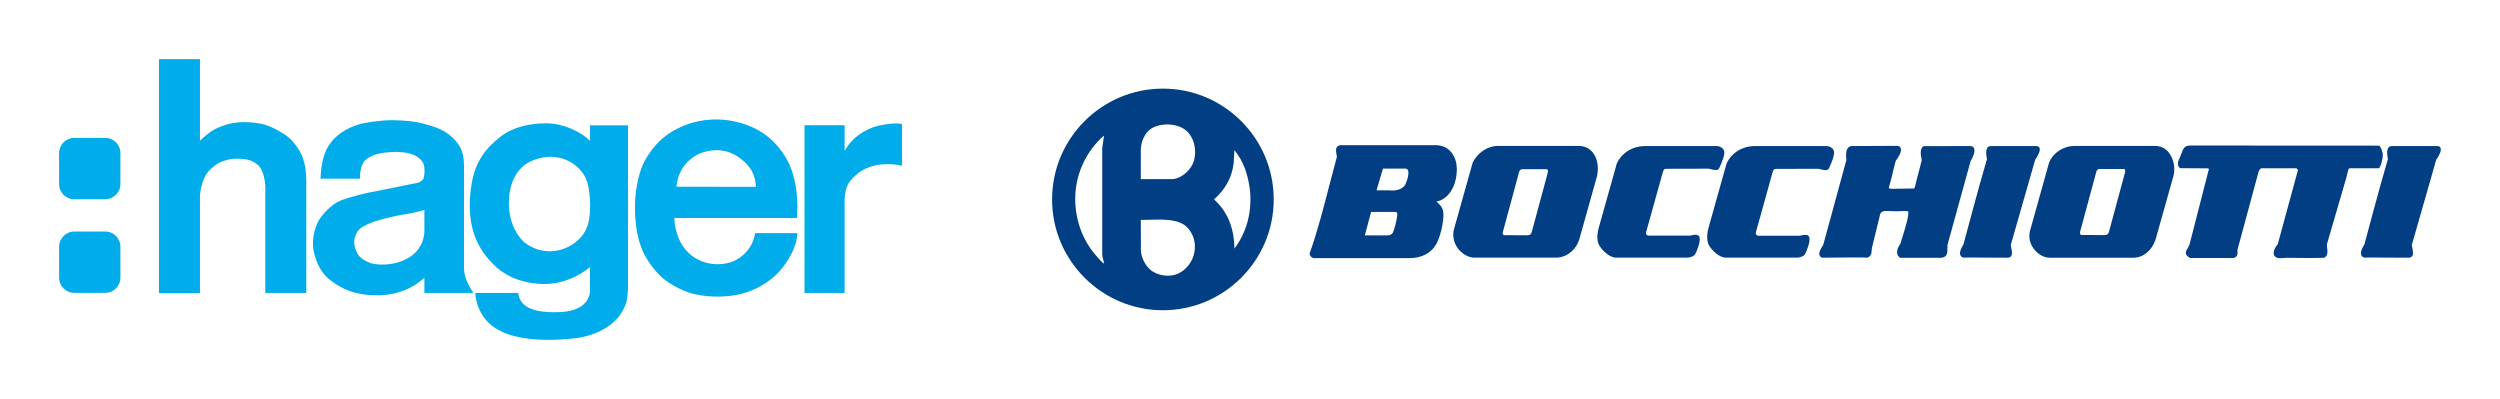
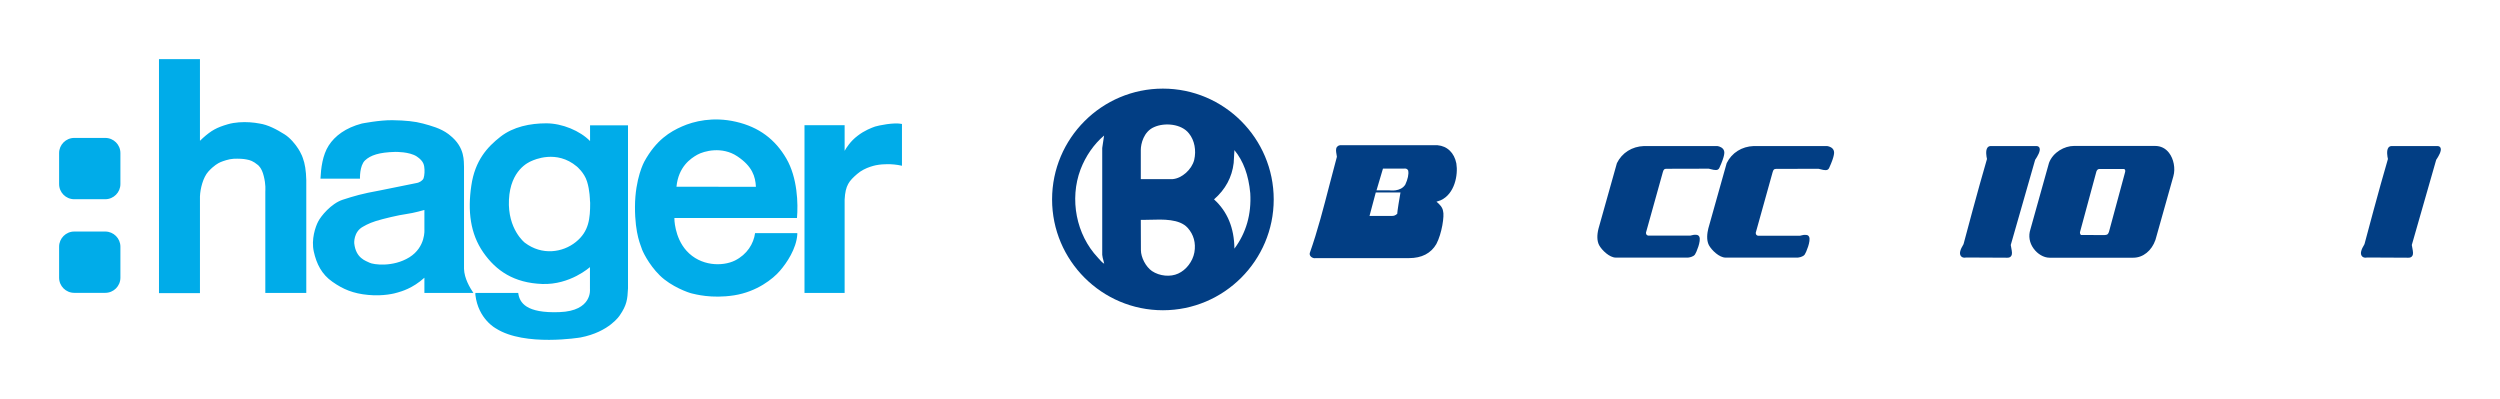
<svg xmlns="http://www.w3.org/2000/svg" version="1.1" id="Livello_1" x="0px" y="0px" viewBox="0 0 239.81 38.27" style="enable-background:new 0 0 239.81 38.27;" xml:space="preserve">
  <style type="text/css"> .st0{fill:#00ACE9;} .st1{fill:#023E84;} </style>
  <path class="st0" d="M19.2,13.49l0.26-0.25c0.83-0.74,1.33-1.01,2.39-1.32c0.68-0.2,1.46-0.23,2.11-0.19 c0.36,0.02,0.65,0.07,0.94,0.12c0.8,0.12,1.62,0.55,2.4,1.04c0.54,0.34,1.03,0.94,1.31,1.38c0.13,0.19,0.21,0.37,0.25,0.45 c0.08,0.13,0.13,0.28,0.19,0.44c0.2,0.53,0.31,1.22,0.33,2.12v10.82l-3.93,0v-9.73c0-0.14,0.06-0.66-0.15-1.48 c-0.19-0.81-0.57-1.07-0.57-1.07c-0.45-0.37-0.74-0.46-1.06-0.52c-0.32-0.07-0.8-0.09-1.26-0.07c-0.46,0.02-1.03,0.23-1.25,0.32 c-0.22,0.09-0.65,0.33-1.17,0.9c-0.52,0.57-0.78,1.66-0.81,2.39v9.28h-3.93V5.67h3.93V13.49 M81.02,14.47v-2.46l-3.85,0V28.1h3.85 v-8.95c0.07-1.39,0.44-1.8,1.2-2.46c0.76-0.67,1.88-0.87,2.1-0.89c0.23-0.03,1.16-0.14,2.2,0.1v-4.01 c-0.77-0.17-2.26,0.15-2.58,0.25c-0.31,0.11-1.02,0.37-1.68,0.89C81.59,13.53,81.18,14.18,81.02,14.47 M70.5,24.99 c1.17-0.59,1.79-1.61,1.93-2.63h4.05v0.14c-0.1,1.37-1.01,2.72-1.67,3.48c-0.65,0.76-2.21,2.01-4.4,2.35 c-2.19,0.34-3.75-0.12-4.04-0.18c-0.29-0.06-1.97-0.64-3.08-1.73c-1.11-1.09-1.71-2.44-1.74-2.6c-0.02-0.16-0.65-1.26-0.64-3.99 c0.01-2.73,0.89-4.32,0.89-4.32c1.15-2.1,2.49-2.88,3.62-3.38c1.13-0.5,2.97-0.96,5.18-0.45c2.21,0.51,3.76,1.69,4.83,3.53 c1.07,1.84,1.14,4.33,1.02,5.7l-11.76,0l0,0c-0.01,0-0.01,1.84,1.16,3.14C67.21,25.56,69.32,25.57,70.5,24.99 M64.89,17.91 l7.62,0.01c-0.05-0.97-0.33-1.96-1.79-2.93c-1.46-0.97-3.18-0.51-3.83-0.15C66.23,15.21,65.08,16,64.89,17.91z M45.41,28.1h-4.7 v-1.46c-1.13,1.03-2.24,1.32-2.54,1.41c-0.3,0.1-1.41,0.38-2.85,0.24c-1.43-0.13-2.41-0.54-3.43-1.26c-1.03-0.71-1.53-1.72-1.79-2.9 c-0.26-1.17,0.16-2.39,0.42-2.88c0.25-0.5,1.23-1.72,2.35-2.09c1.12-0.36,1.84-0.58,3.56-0.89l3.46-0.7 c0.4-0.06,0.58-0.25,0.68-0.36c0.1-0.11,0.17-0.54,0.15-0.94c-0.03-0.39-0.03-0.78-0.74-1.26c-0.71-0.47-2.06-0.44-2.06-0.44 c-1.56,0.04-2.38,0.32-2.91,0.82c-0.53,0.51-0.48,1.75-0.48,1.75h-3.79c0.05-1.02,0.2-2.26,0.79-3.18c0.59-0.92,1.62-1.7,3.18-2.11 c0,0,1.71-0.34,2.94-0.32c1.24,0.02,2.15,0.11,2.92,0.32c0.77,0.21,1.69,0.45,2.43,1l0.15,0.12c1.51,1.19,1.32,2.57,1.36,3.02v9.8 C44.54,26.71,45.07,27.59,45.41,28.1 M40.71,22.02v-1.88c0,0-0.99,0.29-1.73,0.39c-0.75,0.1-2.21,0.45-2.92,0.67 c-0.72,0.22-1.25,0.55-1.25,0.55c-0.91,0.5-0.83,1.58-0.83,1.58c0.15,1.45,1.12,1.69,1.47,1.87c0.35,0.18,2.23,0.46,3.82-0.52 C40.85,23.69,40.71,22.02,40.71,22.02z M56.58,12.02h3.66v15.64c-0.05,1.05-0.11,1.6-0.79,2.59c0,0-1,1.59-3.76,2.12 c0,0-5.35,0.9-8.11-0.86c0,0-1.71-0.89-1.98-3.23V28.1h4.11c0.12,0.94,0.76,1.96,3.95,1.84c3.19-0.11,2.93-2.21,2.93-2.21v-2.11 c0,0-1.9,1.72-4.58,1.62c-2.69-0.1-4.42-1.25-5.66-3.04c-1.24-1.79-1.5-3.96-1.14-6.39c0.35-2.43,1.55-3.72,2.79-4.69 c1.24-0.97,2.87-1.29,4.4-1.29c1.53,0,3.24,0.72,4.2,1.7V12.02 M56.61,19.46l-0.02-0.24c0,0-0.01-0.97-0.28-1.81 c-0.26-0.85-0.98-1.44-0.98-1.44c-1.95-1.64-4.11-0.63-4.36-0.52c-0.25,0.11-2.01,0.85-2.15,3.7c-0.14,2.85,1.52,4.13,1.52,4.13 c1.65,1.25,3.64,0.95,4.9-0.07C56.51,22.19,56.61,20.93,56.61,19.46z M11.55,17.66v-2.98c0-0.8-0.65-1.45-1.45-1.45H7.12 c-0.8,0-1.45,0.66-1.45,1.45v2.98c0,0.8,0.65,1.45,1.45,1.45h2.98C10.9,19.11,11.55,18.45,11.55,17.66 M11.55,26.64v-2.98 c0-0.79-0.65-1.45-1.45-1.45H7.12c-0.8,0-1.45,0.66-1.45,1.45v2.98c0,0.8,0.65,1.45,1.45,1.45h2.98 C10.9,28.09,11.55,27.44,11.55,26.64" />
  <g>
    <path class="st1" d="M208.06,14.66c-0.33-0.43-0.79-0.66-1.32-0.66c0,0-0.01,0-0.01,0h-7.8c-0.88,0-1.99,0.59-2.38,1.62l-1.79,6.4 c-0.2,0.62-0.09,1.27,0.31,1.82c0.38,0.53,0.98,0.88,1.52,0.88h8.05c0.93,0,1.76-0.67,2.12-1.71l1.72-6.11 C208.69,16.16,208.51,15.24,208.06,14.66z M199.52,22.27c0.07-0.28,1.55-5.74,1.57-5.8c0.02-0.07,0.1-0.29,0.36-0.26l2.3,0 c0.08,0.03,0.18,0.11,0.05,0.48l-1.5,5.55c-0.02,0.03-0.03,0.06-0.04,0.09c-0.06,0.13-0.1,0.21-0.41,0.22l-2.23-0.01 C199.54,22.49,199.51,22.36,199.52,22.27z" />
    <path class="st1" d="M190.54,24.71l1.99,0.01c0.01,0,0.02,0,0.03,0c0.15,0,0.27-0.04,0.34-0.14c0.15-0.17,0.1-0.42,0.03-0.8 c-0.02-0.09-0.03-0.18-0.05-0.28l2.34-8.17c0.22-0.32,0.54-0.86,0.42-1.14c-0.04-0.1-0.13-0.17-0.27-0.18l-4.44,0 c-0.12,0.01-0.22,0.06-0.29,0.16c-0.2,0.28-0.09,0.87-0.04,1.08c-0.84,2.85-2.14,7.76-2.25,8.17c-0.34,0.55-0.42,0.91-0.26,1.13 c0.16,0.23,0.48,0.16,0.51,0.15L190.54,24.71z" />
    <path class="st1" d="M175.91,14.47c-0.09-0.31-0.43-0.43-0.64-0.46l-7.05,0c-1.13,0.04-2.1,0.64-2.59,1.64l-1.76,6.26 c-0.11,0.45-0.2,1.1,0.05,1.6c0.27,0.5,1.01,1.2,1.6,1.2l6.93,0c0.08-0.01,0.49-0.05,0.67-0.3c0.12-0.17,0.6-1.29,0.42-1.69 c-0.05-0.1-0.13-0.17-0.24-0.18c-0.25-0.03-0.39,0.01-0.5,0.04c-0.05,0.01-0.09,0.03-0.14,0.03c0,0-2.67,0-4.04,0 c-0.15-0.05-0.2-0.12-0.2-0.29l1.62-5.81c0.07-0.24,0.14-0.31,0.33-0.31l4.07-0.01l0.2,0.05c0.36,0.09,0.69,0.17,0.82-0.13 C176.03,14.87,175.94,14.57,175.91,14.47z" />
    <path class="st1" d="M165.38,14.47c-0.09-0.3-0.43-0.43-0.64-0.46l-7.05,0c-1.13,0.04-2.1,0.64-2.59,1.64l-1.76,6.26 c-0.17,0.66-0.15,1.2,0.05,1.6c0.27,0.5,1.01,1.2,1.6,1.2l6.93,0c0.08-0.01,0.49-0.05,0.67-0.3c0.12-0.17,0.6-1.29,0.42-1.69 c-0.04-0.1-0.13-0.17-0.24-0.19c-0.25-0.03-0.39,0.01-0.5,0.04c-0.05,0.01-0.09,0.03-0.14,0.03c0,0-2.67,0-4.04,0 c-0.15-0.05-0.2-0.12-0.2-0.29l1.62-5.81c0.07-0.24,0.14-0.31,0.33-0.31l4.07-0.01l0.2,0.05c0.36,0.09,0.69,0.17,0.82-0.13 C165.5,14.87,165.41,14.57,165.38,14.47z" />
-     <path class="st1" d="M139.7,15.68c-0.2-1.02-0.87-1.67-1.81-1.75h-9.32l-0.02,0c-0.16,0.02-0.25,0.1-0.3,0.16 c-0.14,0.18-0.09,0.45-0.05,0.69c0.02,0.11,0.04,0.22,0.04,0.26c-0.24,0.89-0.48,1.79-0.71,2.69c-0.56,2.16-1.13,4.39-1.89,6.54 c-0.03,0.13,0.01,0.25,0.11,0.35c0.1,0.09,0.24,0.15,0.36,0.15c0.03,0,0.06,0,0.09-0.01l8.96,0c1.22,0,2.1-0.46,2.62-1.35 c0.53-1,0.79-2.73,0.64-3.18c-0.05-0.34-0.32-0.63-0.63-0.88l0.41-0.14C139.54,18.6,139.88,16.78,139.7,15.68z M133.29,18.26h-1.25 l0.62-2.09l1.46,0l0.58,0c0.3-0.03,0.37,0.17,0.38,0.2c0.07,0.33-0.04,0.83-0.28,1.34C134.35,18.42,133.33,18.26,133.29,18.26z M134.04,20.48c-0.04,0.69-0.32,1.64-0.45,1.87c-0.02,0.03-0.18,0.23-0.48,0.23h-2.19l0.6-2.25l2.37,0 C134.01,20.36,134.03,20.48,134.04,20.48L134.04,20.48z" />
-     <path class="st1" d="M152.77,14.61c-0.33-0.4-0.79-0.61-1.33-0.61c0,0,0,0,0,0h-7.8c0,0,0,0-0.01,0c-0.93,0-1.94,0.68-2.37,1.62 l-1.8,6.41c-0.14,0.61-0.01,1.24,0.36,1.76c0.36,0.51,0.92,0.86,1.48,0.92h8.06c1.1-0.06,1.86-0.9,2.12-1.71l1.72-6.13 C153.38,16,153.22,15.16,152.77,14.61z M144.15,22.29c0.07-0.28,1.55-5.74,1.57-5.8c0.02-0.07,0.1-0.28,0.36-0.26l2.3,0 c0.08,0.03,0.17,0.11,0.05,0.48l-1.5,5.55c-0.02,0.03-0.03,0.06-0.04,0.09c-0.06,0.13-0.1,0.21-0.41,0.22l-2.23-0.01 C144.17,22.51,144.13,22.38,144.15,22.29z" />
-     <path class="st1" d="M189.34,14.19c-0.04-0.07-0.13-0.19-0.36-0.18c-0.57,0.01-4.35,0.01-4.39,0.01h-0.06l-0.05,0.03 c-0.34,0.24-0.23,0.83-0.16,1.19c0.01,0.04,0.02,0.08,0.02,0.11c-0.04,0.17-0.22,0.93-0.45,1.75c-0.03,0.11-0.06,0.24-0.09,0.38 c-0.04,0.18-0.12,0.56-0.2,0.61l-0.03-0.01l-2.03,0.03c-0.26,0-0.33-0.03-0.36-0.1c0.15-0.48,0.29-1.06,0.45-1.73 c0.06-0.27,0.13-0.55,0.21-0.84c0.21-0.28,0.62-0.89,0.49-1.23c-0.05-0.12-0.15-0.2-0.32-0.22c0,0-3.1,0.01-4.35,0.02 c-0.15-0.01-0.28,0.05-0.38,0.16c-0.19,0.21-0.24,0.59-0.17,1.19c-0.16,0.57-2.19,8.03-2.19,8.03c-0.03,0.08-0.09,0.2-0.16,0.31 c-0.17,0.29-0.43,0.73-0.05,0.99l0.05,0.03l0.06,0c1.52-0.02,4-0.04,4.19-0.01l0.06,0.02l0.06-0.02c0.38-0.13,0.4-0.46,0.41-0.7 c0-0.08,0.01-0.15,0.02-0.22l0.74-3.02c0.08-0.54,0.33-0.56,1.1-0.52c0.17,0.01,0.34,0.01,0.55,0.02c0.01,0,0.72-0.05,1.07-0.01 c0.18,0.21-0.31,1.78-0.6,2.71l-0.12,0.39c-0.54,0.78-0.29,1.17-0.09,1.33l0.05,0.04h3.88c0.21,0,0.37-0.06,0.49-0.17 c0.18-0.18,0.18-0.45,0.17-0.72c0-0.13,0-0.26,0.01-0.35l2.22-8.04C189.21,15.15,189.54,14.51,189.34,14.19z" />
-     <path class="st1" d="M228.56,14.71l-0.04-0.13c-0.04-0.17-0.08-0.31-0.22-0.52l-0.06-0.09l-18.18-0.01c-0.53,0-0.66,0.37-0.75,0.62 c-0.03,0.08-0.05,0.15-0.08,0.2l-0.03,0.07c-0.02,0.09-0.07,0.19-0.12,0.31c-0.12,0.25-0.29,0.6-0.03,0.9l0.06,0.07l2.65,0.02 c0.06,0,0.11,0.03,0.13,0.05l-1.85,7.21c0,0-0.08,0.24-0.3,0.59c-0.09,0.15-0.08,0.29-0.05,0.37c0.08,0.24,0.35,0.35,0.4,0.37 l0.03,0.01l4.11,0c0.42-0.09,0.41-0.42,0.4-0.62c-0.01-0.1-0.01-0.19,0.03-0.29l1.98-7.32c0.06-0.19,0.18-0.38,0.31-0.38l1.11,0 c0.72,0,1.43,0,2.23,0c0.06,0.04,0.14,0.15,0.13,0.21l-1.93,7.08c-0.22,0.23-0.57,0.83-0.29,1.14c0.14,0.16,0.32,0.2,0.51,0.2 c0.1,0,0.21-0.01,0.31-0.02c0.09-0.01,0.19-0.02,0.28-0.02c0.46,0,0.84,0,1.23,0.01c0.65,0.01,1.33,0.02,2.35-0.01l0.09-0.02 c0.35-0.19,0.3-0.6,0.26-0.93c-0.02-0.14-0.03-0.28-0.02-0.36l1.85-6.34l0.18-0.73c0.04-0.21,0.13-0.21,0.18-0.21h2.8l0.18-0.37 C228.49,15.44,228.6,15.05,228.56,14.71z" />
+     <path class="st1" d="M139.7,15.68c-0.2-1.02-0.87-1.67-1.81-1.75h-9.32l-0.02,0c-0.16,0.02-0.25,0.1-0.3,0.16 c-0.14,0.18-0.09,0.45-0.05,0.69c0.02,0.11,0.04,0.22,0.04,0.26c-0.24,0.89-0.48,1.79-0.71,2.69c-0.56,2.16-1.13,4.39-1.89,6.54 c-0.03,0.13,0.01,0.25,0.11,0.35c0.1,0.09,0.24,0.15,0.36,0.15c0.03,0,0.06,0,0.09-0.01l8.96,0c1.22,0,2.1-0.46,2.62-1.35 c0.53-1,0.79-2.73,0.64-3.18c-0.05-0.34-0.32-0.63-0.63-0.88l0.41-0.14C139.54,18.6,139.88,16.78,139.7,15.68z M133.29,18.26h-1.25 l0.62-2.09l1.46,0l0.58,0c0.3-0.03,0.37,0.17,0.38,0.2c0.07,0.33-0.04,0.83-0.28,1.34C134.35,18.42,133.33,18.26,133.29,18.26z M134.04,20.48c-0.02,0.03-0.18,0.23-0.48,0.23h-2.19l0.6-2.25l2.37,0 C134.01,20.36,134.03,20.48,134.04,20.48L134.04,20.48z" />
    <path class="st1" d="M111.55,8.5c-5.86,0-10.63,4.77-10.63,10.63s4.77,10.63,10.63,10.63s10.63-4.77,10.63-10.63 S117.41,8.5,111.55,8.5z M105.73,24.44c0.01,0.18,0.07,0.38,0.12,0.57c0.02,0.09,0.05,0.2,0.07,0.29 c-0.19-0.11-0.37-0.32-0.55-0.52l-0.07-0.08c-2.06-2.19-2.73-5.58-1.65-8.45c0.49-1.28,1.28-2.42,2.26-3.25 c-0.01,0.04-0.02,0.09-0.02,0.12l-0.16,1.08L105.73,24.44z M109.43,21.09c0.26,0.01,0.55-0.01,0.86-0.01 c1.27-0.04,2.85-0.09,3.63,0.77c0.58,0.64,0.81,1.46,0.65,2.36c-0.16,0.87-0.78,1.68-1.55,2.03c-0.75,0.35-1.79,0.25-2.52-0.24 c-0.59-0.41-1.06-1.3-1.06-2.02L109.43,21.09z M114.55,15.35c-0.24,0.92-1.17,1.75-2.05,1.83l-3.07,0v-2.8 c0-0.57,0.27-1.76,1.28-2.19c1-0.45,2.62-0.32,3.34,0.61C114.58,13.45,114.77,14.43,114.55,15.35z M116.46,19.12 c1.09-0.95,1.72-2.12,1.88-3.49l0.07-1.23c0.86,1.04,1.36,2.4,1.52,4.13c0.12,2.02-0.39,3.8-1.52,5.32 c-0.02-1.98-0.67-3.56-1.95-4.72V19.12z" />
    <path class="st1" d="M229.01,24.71l1.99,0.01c0.01,0,0.02,0,0.03,0c0.15,0,0.27-0.04,0.34-0.14c0.15-0.17,0.1-0.42,0.03-0.8 c-0.02-0.09-0.03-0.18-0.05-0.28l2.34-8.17c0.22-0.32,0.54-0.86,0.42-1.14c-0.04-0.1-0.13-0.17-0.28-0.18l-4.44,0 c-0.12,0.01-0.22,0.06-0.29,0.16c-0.2,0.28-0.09,0.87-0.04,1.08c-0.84,2.85-2.14,7.76-2.25,8.17c-0.34,0.55-0.42,0.91-0.26,1.13 c0.16,0.23,0.48,0.16,0.51,0.15L229.01,24.71z" />
  </g>
</svg>